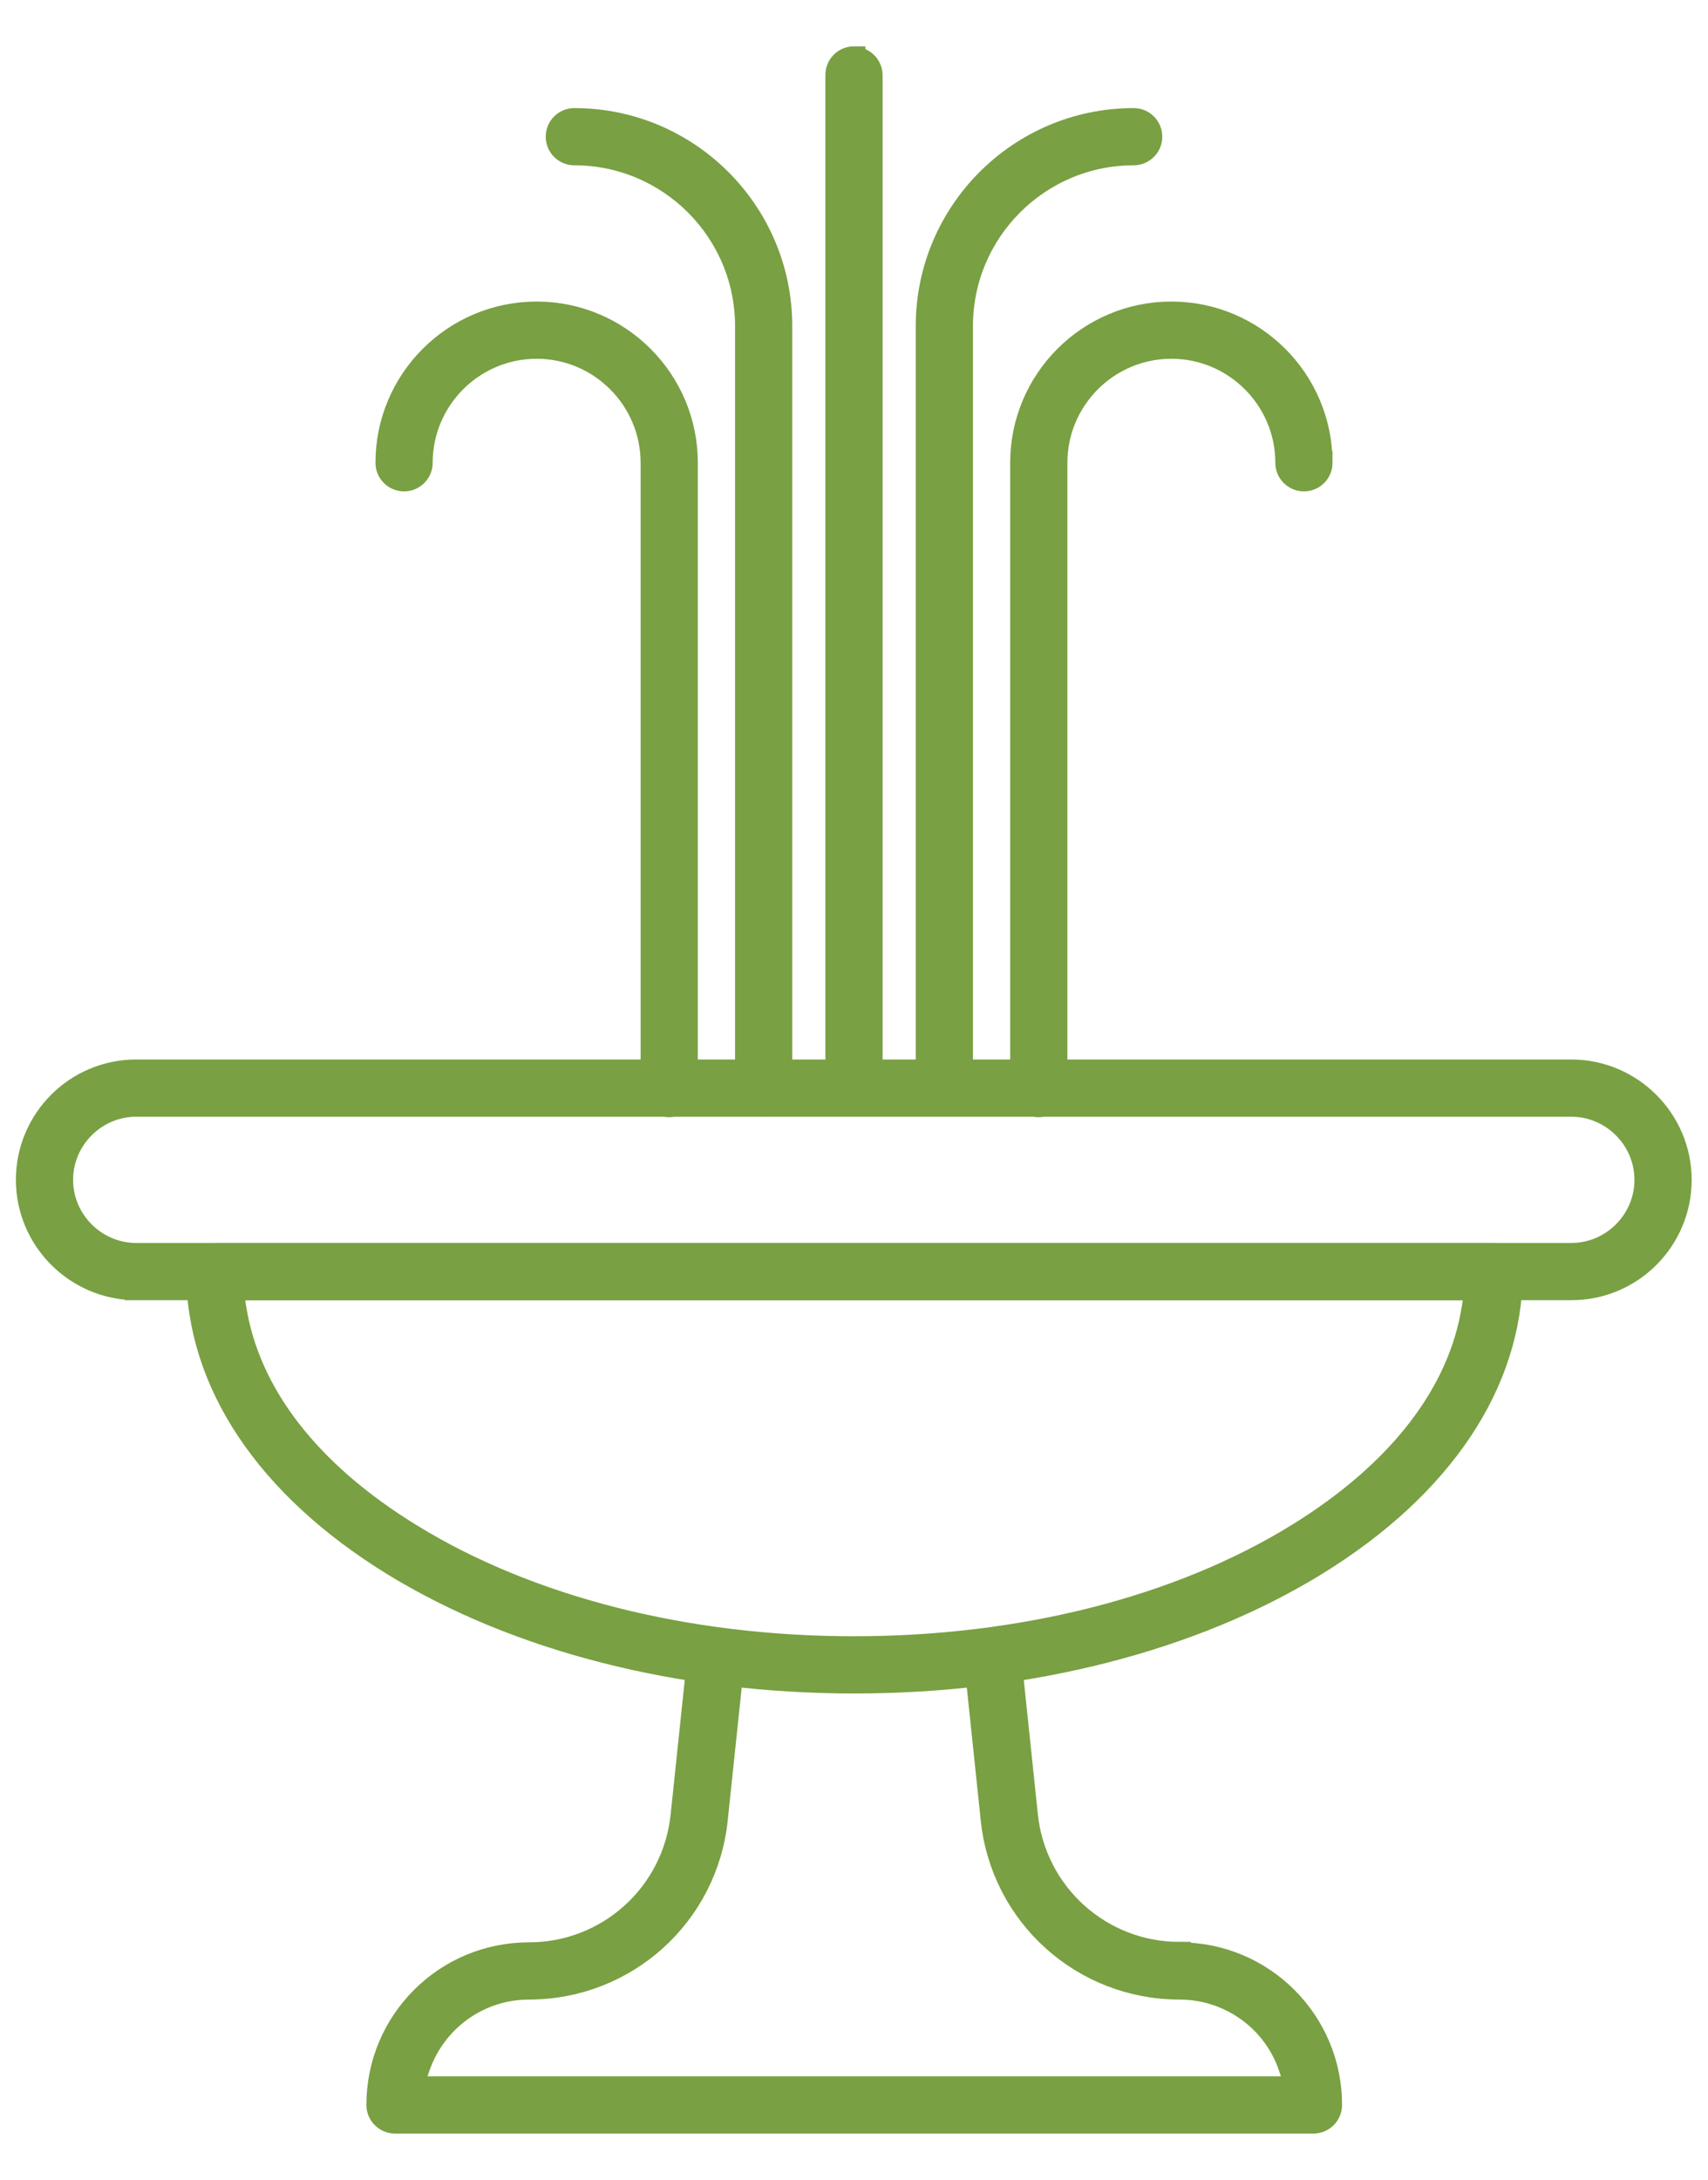
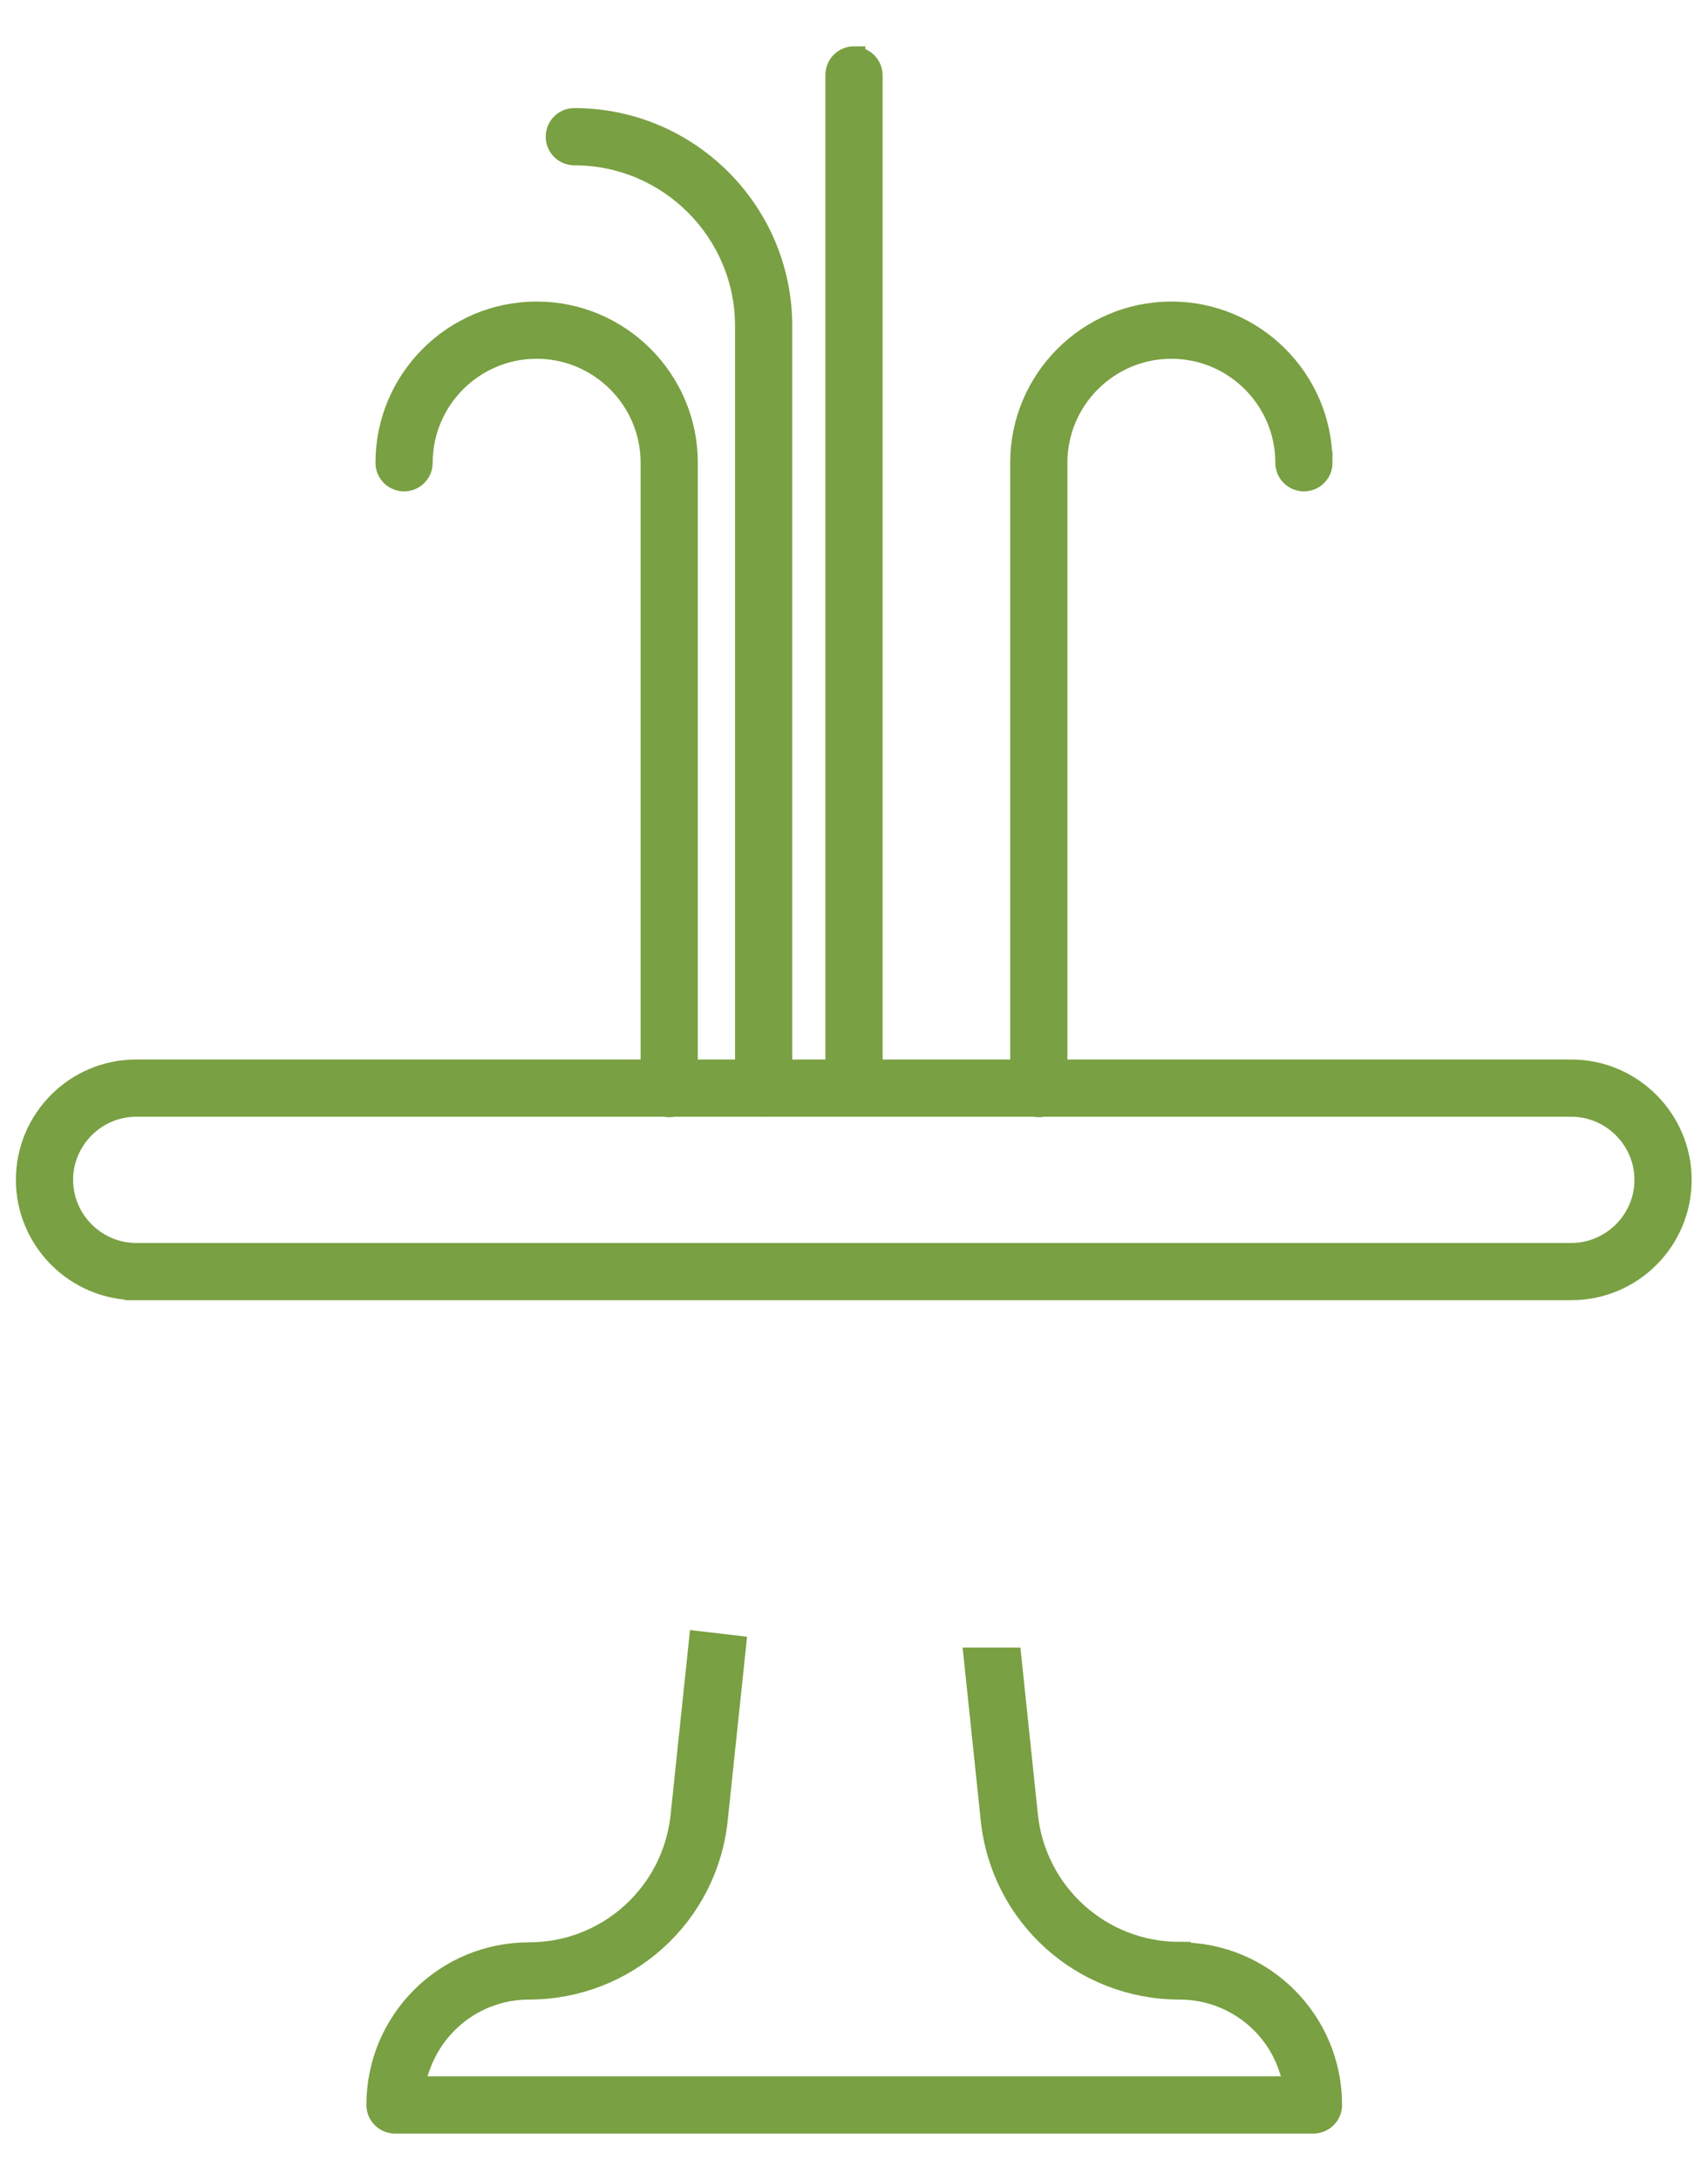
<svg xmlns="http://www.w3.org/2000/svg" id="Layer_1" version="1.1" viewBox="0 0 37.62 48">
  <defs>
    <style>
      .st0 {
        fill: #79a042;
        stroke: #79a042;
        stroke-miterlimit: 10;
        stroke-width: .5px;
      }
    </style>
  </defs>
  <g>
    <path class="st0" d="M18.81,1.27c-.21,0-.38.17-.38.38v22.28c0,.21.17.38.38.38s.38-.17.38-.38V1.66c0-.21-.17-.38-.38-.38Z" />
-     <path class="st0" d="M24.97,2.63c-2.51,0-4.55,2.04-4.55,4.55v16.78c0,.21.17.38.38.38s.38-.17.38-.38V7.18c0-2.09,1.7-3.79,3.79-3.79.21,0,.38-.17.38-.38s-.17-.38-.38-.38Z" />
    <path class="st0" d="M29.1,10.19c0-1.82-1.48-3.3-3.3-3.3s-3.3,1.48-3.3,3.3v13.78c0,.21.17.38.38.38s.38-.17.38-.38v-13.78c0-1.4,1.14-2.54,2.54-2.54s2.54,1.14,2.54,2.54c0,.21.17.38.38.38s.38-.17.38-.38Z" />
    <path class="st0" d="M12.65,2.63c-.21,0-.38.17-.38.38s.17.38.38.38c2.09,0,3.79,1.7,3.79,3.79v16.78c0,.21.17.38.38.38s.38-.17.38-.38V7.18c0-2.51-2.04-4.55-4.55-4.55Z" />
    <path class="st0" d="M15.12,23.97v-13.78c0-1.82-1.48-3.3-3.3-3.3s-3.3,1.48-3.3,3.3c0,.21.17.38.38.38s.38-.17.38-.38c0-1.4,1.14-2.54,2.54-2.54s2.54,1.14,2.54,2.54v13.78c0,.21.17.38.38.38s.38-.17.38-.38Z" />
  </g>
  <g>
    <path class="st0" d="M25.98,43.01c-1.74,0-3.19-1.31-3.37-3.04l-.36-3.44c-.26,0-.51,0-.77,0l.37,3.53c.22,2.12,2,3.72,4.13,3.72,1.1,0,2.08.7,2.43,1.74l.15.45H9.07l.15-.45c.36-1.04,1.33-1.74,2.43-1.74,2.13,0,3.91-1.6,4.13-3.72l.4-3.8c-.25-.03-.5-.06-.76-.09l-.4,3.81c-.18,1.73-1.63,3.04-3.37,3.04-1.84,0-3.33,1.49-3.33,3.33,0,.21.17.38.38.38h20.23c.21,0,.38-.17.38-.38,0-1.84-1.49-3.33-3.33-3.33Z" />
    <path class="st0" d="M3,28.38h31.61c1.33,0,2.4-1.08,2.4-2.4s-1.08-2.4-2.4-2.4H3c-1.33,0-2.4,1.08-2.4,2.4s1.08,2.4,2.4,2.4ZM3,24.34h31.61c.9,0,1.64.74,1.64,1.64s-.74,1.64-1.64,1.64H3c-.9,0-1.64-.74-1.64-1.64s.74-1.64,1.64-1.64Z" />
-     <path class="st0" d="M33.27,28c0-.21-.17-.38-.38-.38H4.73c-.21,0-.38.17-.38.38,0,2.45,1.53,4.74,4.31,6.45,2.72,1.67,6.32,2.59,10.16,2.59s7.44-.92,10.16-2.59c2.78-1.71,4.31-4,4.31-6.45ZM28.57,33.8c-2.6,1.6-6.06,2.48-9.76,2.48s-7.16-.88-9.76-2.48c-2.25-1.38-3.59-3.12-3.88-5.03l-.06-.39h27.4l-.06.39c-.29,1.91-1.64,3.65-3.88,5.03Z" />
  </g>
</svg>